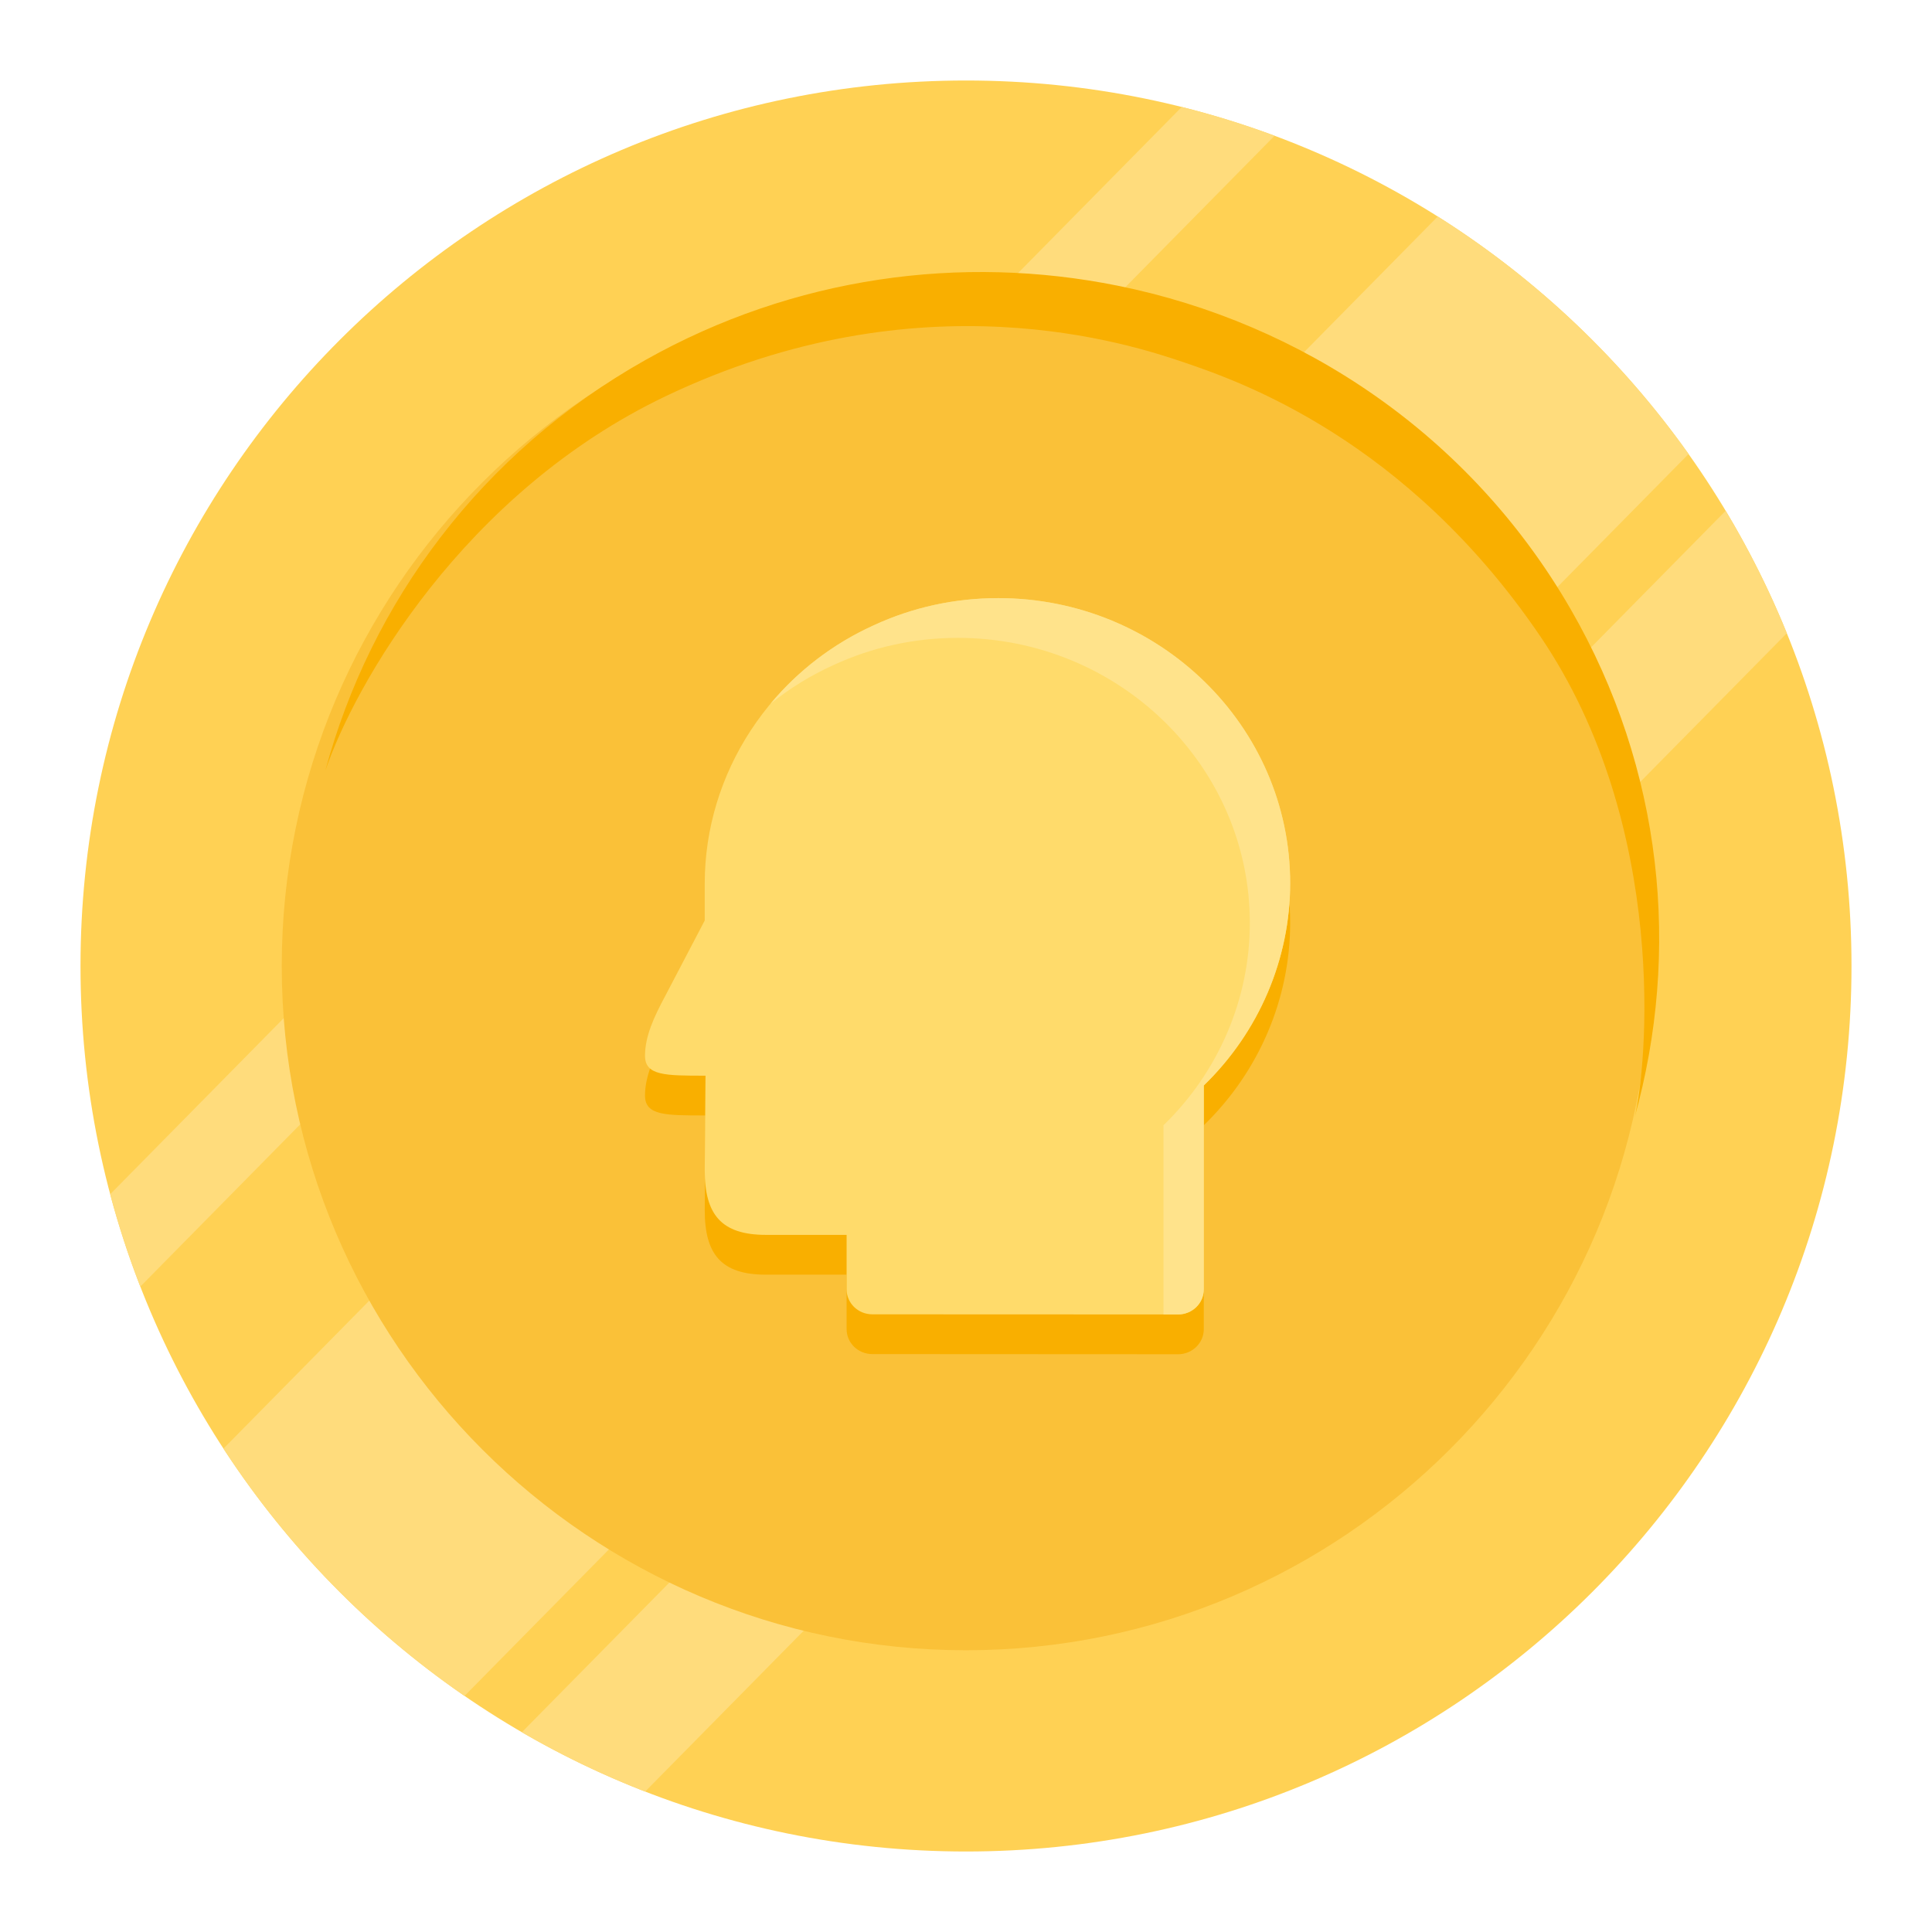
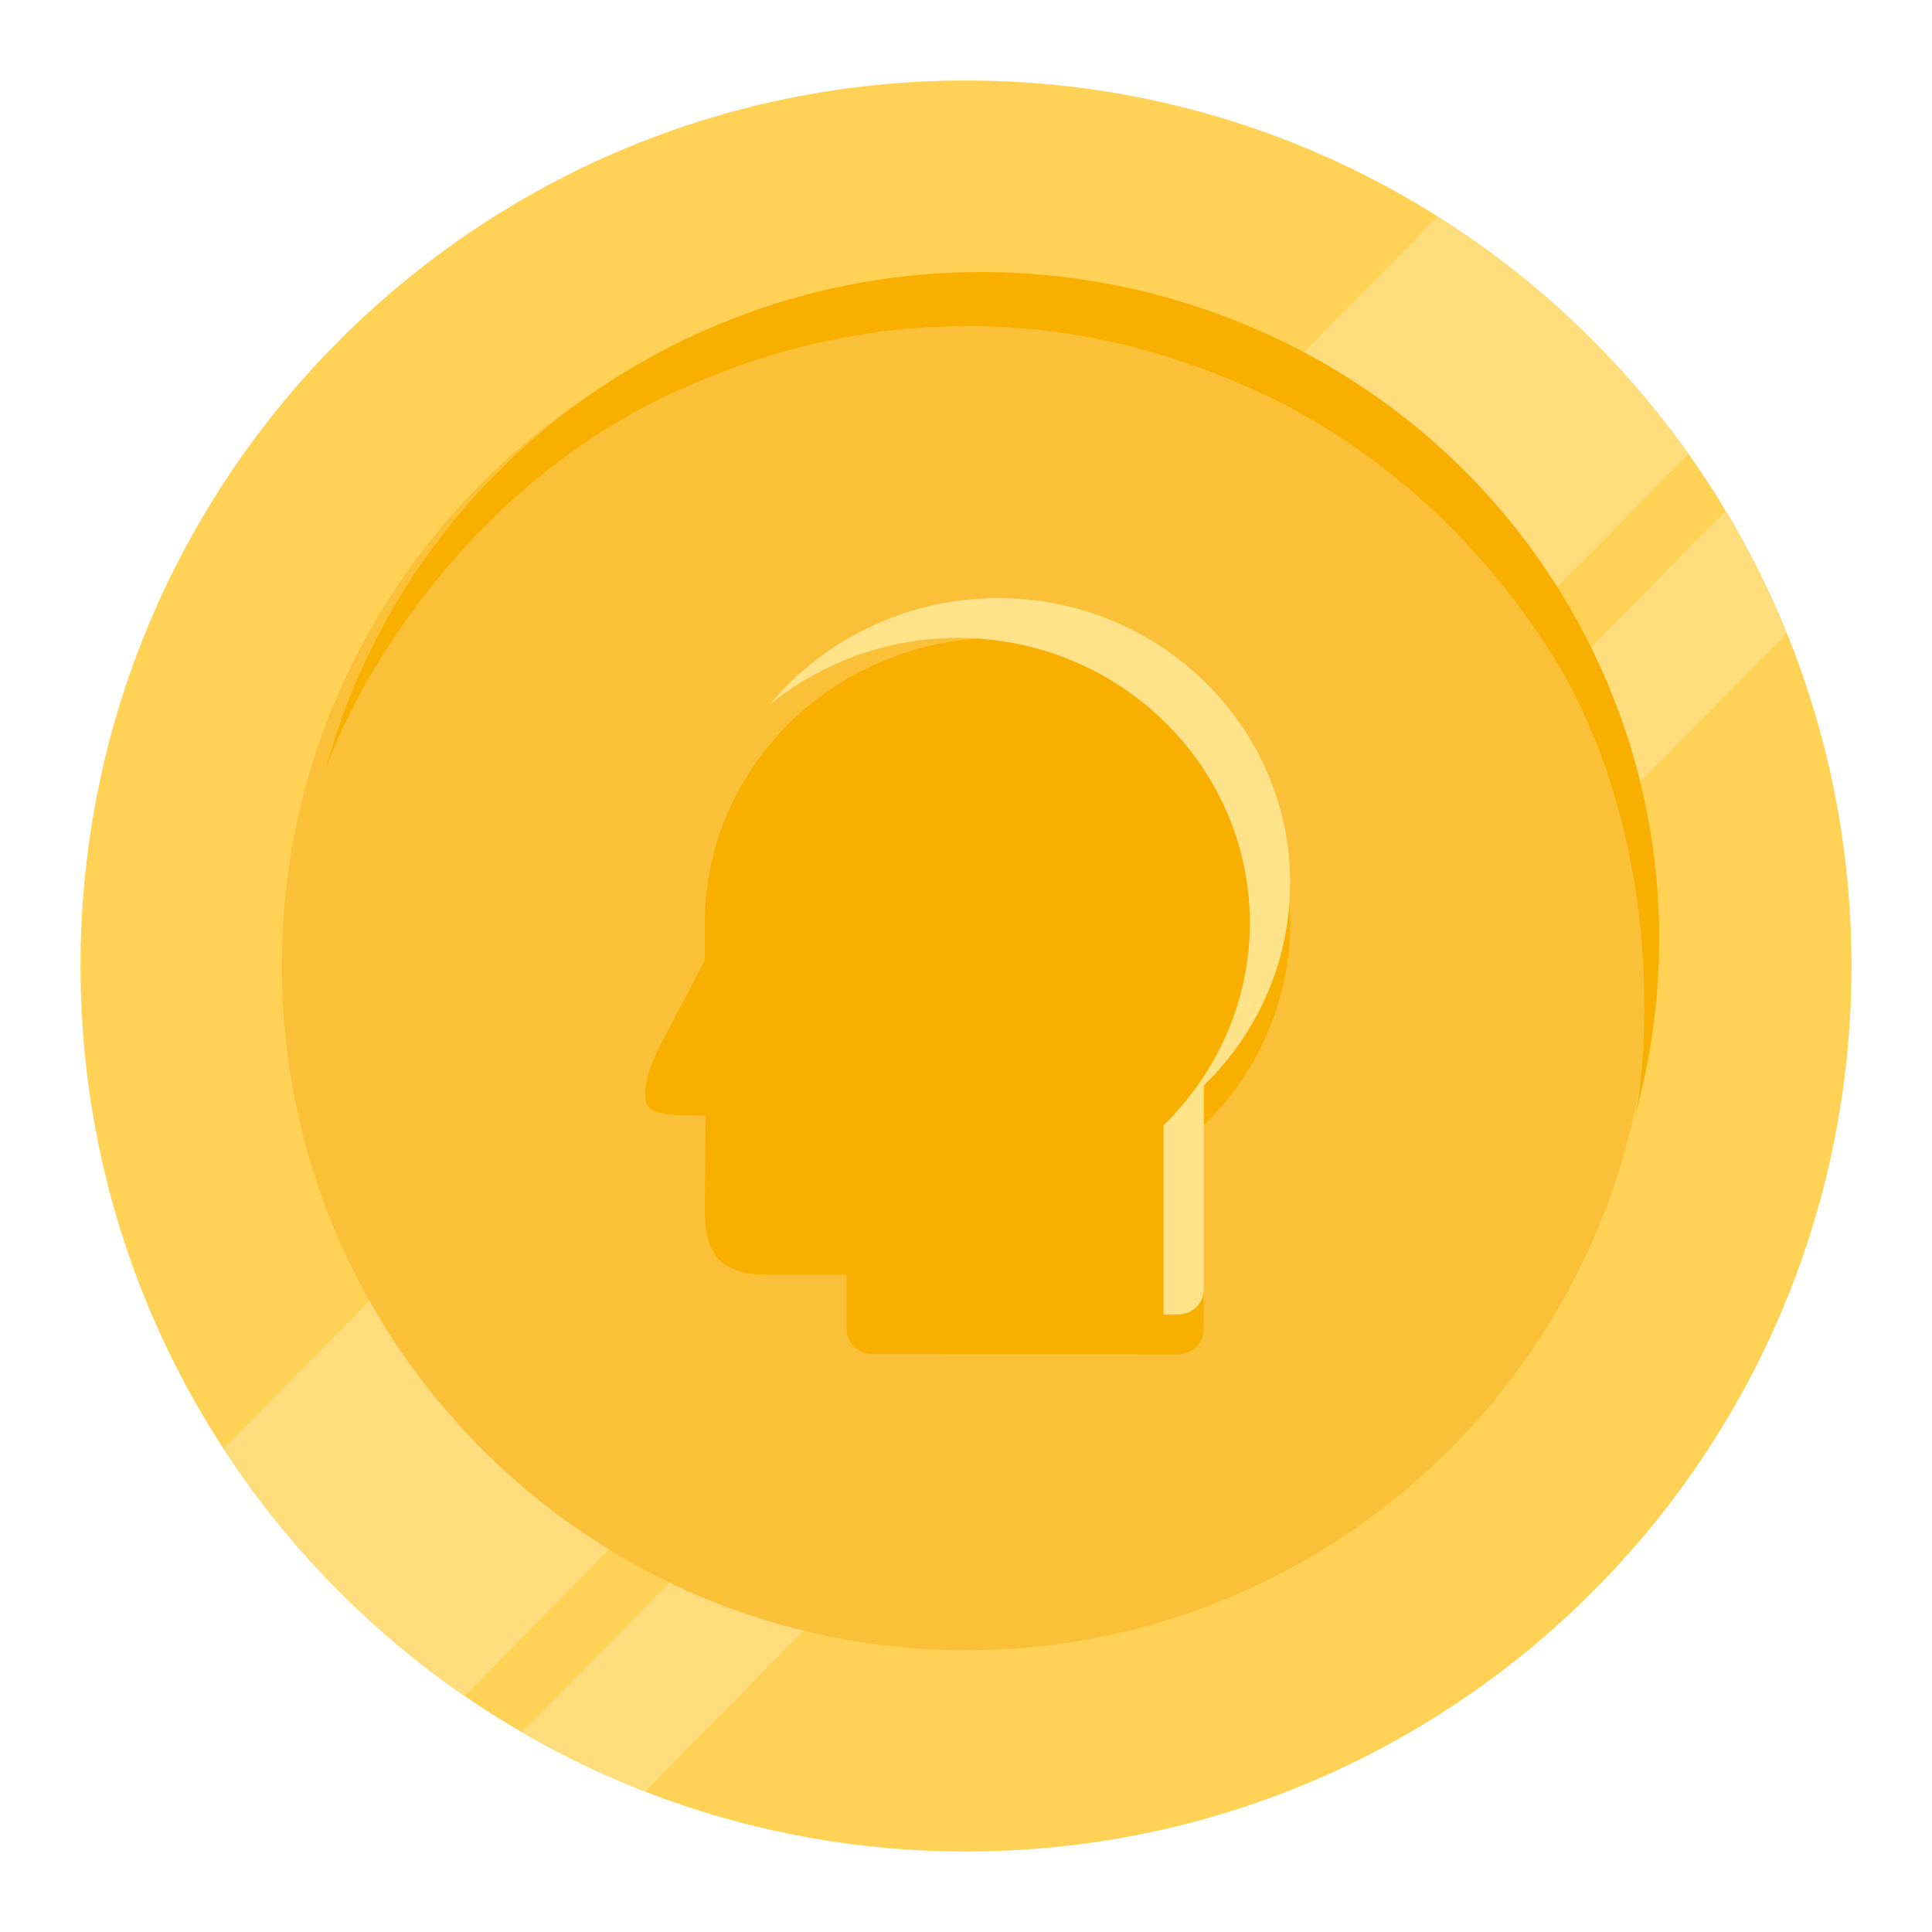
<svg xmlns="http://www.w3.org/2000/svg" width="48" height="48" viewBox="0 0 48 48" fill="none">
  <path d="M24 46C36.15 46 46 36.15 46 24C46 11.85 36.15 2 24 2C11.85 2 2 11.85 2 24C2 36.15 11.85 46 24 46Z" fill="#FFD154" />
  <path d="M16.029 44.511L44.393 15.732C43.964 14.674 43.455 13.658 42.874 12.69L12.965 43.037C13.941 43.604 14.965 44.098 16.029 44.511Z" fill="#FFDC7C" />
  <path d="M11.541 42.135L41.952 11.279C40.283 8.929 38.164 6.92 35.721 5.379L5.552 35.99C7.127 38.41 9.166 40.5 11.541 42.135Z" fill="#FFDC7C" />
-   <path d="M3.486 31.965L31.667 3.373C30.916 3.094 30.146 2.854 29.36 2.658L2.738 29.67C2.946 30.453 3.196 31.219 3.486 31.965Z" fill="#FFDC7C" />
  <path d="M24 41C14.627 41 7 33.373 7 24C7 14.627 14.627 7 24 7C33.373 7 41 14.627 41 24C41 33.373 33.373 41 24 41Z" fill="#FAC138" />
  <path d="M16.034 8.945C19.731 6.865 23.894 6.317 27.764 7.097C32.353 8.022 36.528 10.814 39.021 15.132C41.322 19.117 41.76 23.658 40.609 27.77C40.6 27.805 40.591 27.837 40.582 27.864C40.591 27.832 40.6 27.801 40.609 27.77C40.914 26.576 41.492 20.55 38.26 15.797C34.932 10.901 30.785 9.47 29.439 9.011C28.093 8.552 22.875 6.825 16.55 9.838C11.49 12.25 8.798 17.045 8.084 19.142C9.206 14.98 11.95 11.244 16.034 8.945Z" fill="#F9AF00" />
  <path d="M17.509 30.066C17.509 31.159 17.915 31.669 19.03 31.669H21.034V33.022C21.034 33.367 21.32 33.642 21.674 33.642L29.268 33.646C29.622 33.646 29.908 33.367 29.908 33.022V27.957C31.276 26.631 32.054 24.816 32.054 22.932C32.054 19.025 28.8 15.848 24.802 15.848C23.72 15.848 22.675 16.077 21.708 16.524C19.157 17.678 17.509 20.198 17.509 22.939V23.858L16.526 25.736C16.258 26.237 16.025 26.725 16.025 27.219C16.025 27.713 16.526 27.713 17.528 27.713L17.509 30.066Z" fill="#F9AF00" />
-   <path d="M17.509 29.077C17.509 30.17 17.915 30.68 19.03 30.68H21.034V32.033C21.034 32.378 21.32 32.654 21.674 32.654L29.268 32.657C29.622 32.657 29.908 32.378 29.908 32.033V26.968C31.276 25.643 32.054 23.827 32.054 21.943C32.054 18.036 28.8 14.86 24.802 14.86C23.72 14.86 22.675 15.088 21.708 15.535C19.157 16.689 17.509 19.209 17.509 21.95V22.869L16.526 24.747C16.258 25.248 16.025 25.736 16.025 26.23C16.025 26.725 16.526 26.725 17.528 26.725L17.509 29.077Z" fill="#FFDB6B" />
  <path d="M28.906 32.657L29.268 32.657C29.622 32.657 29.908 32.378 29.908 32.033V26.968C31.276 25.643 32.054 23.827 32.054 21.943C32.054 18.036 28.8 14.86 24.802 14.86C23.72 14.86 22.675 15.088 21.708 15.535C20.692 15.995 19.819 16.671 19.137 17.491C19.609 17.109 20.135 16.782 20.706 16.524C21.673 16.077 22.718 15.848 23.8 15.848C27.798 15.848 31.052 19.025 31.052 22.932C31.052 24.816 30.275 26.631 28.906 27.957V32.657Z" fill="#FFE38B" />
</svg>